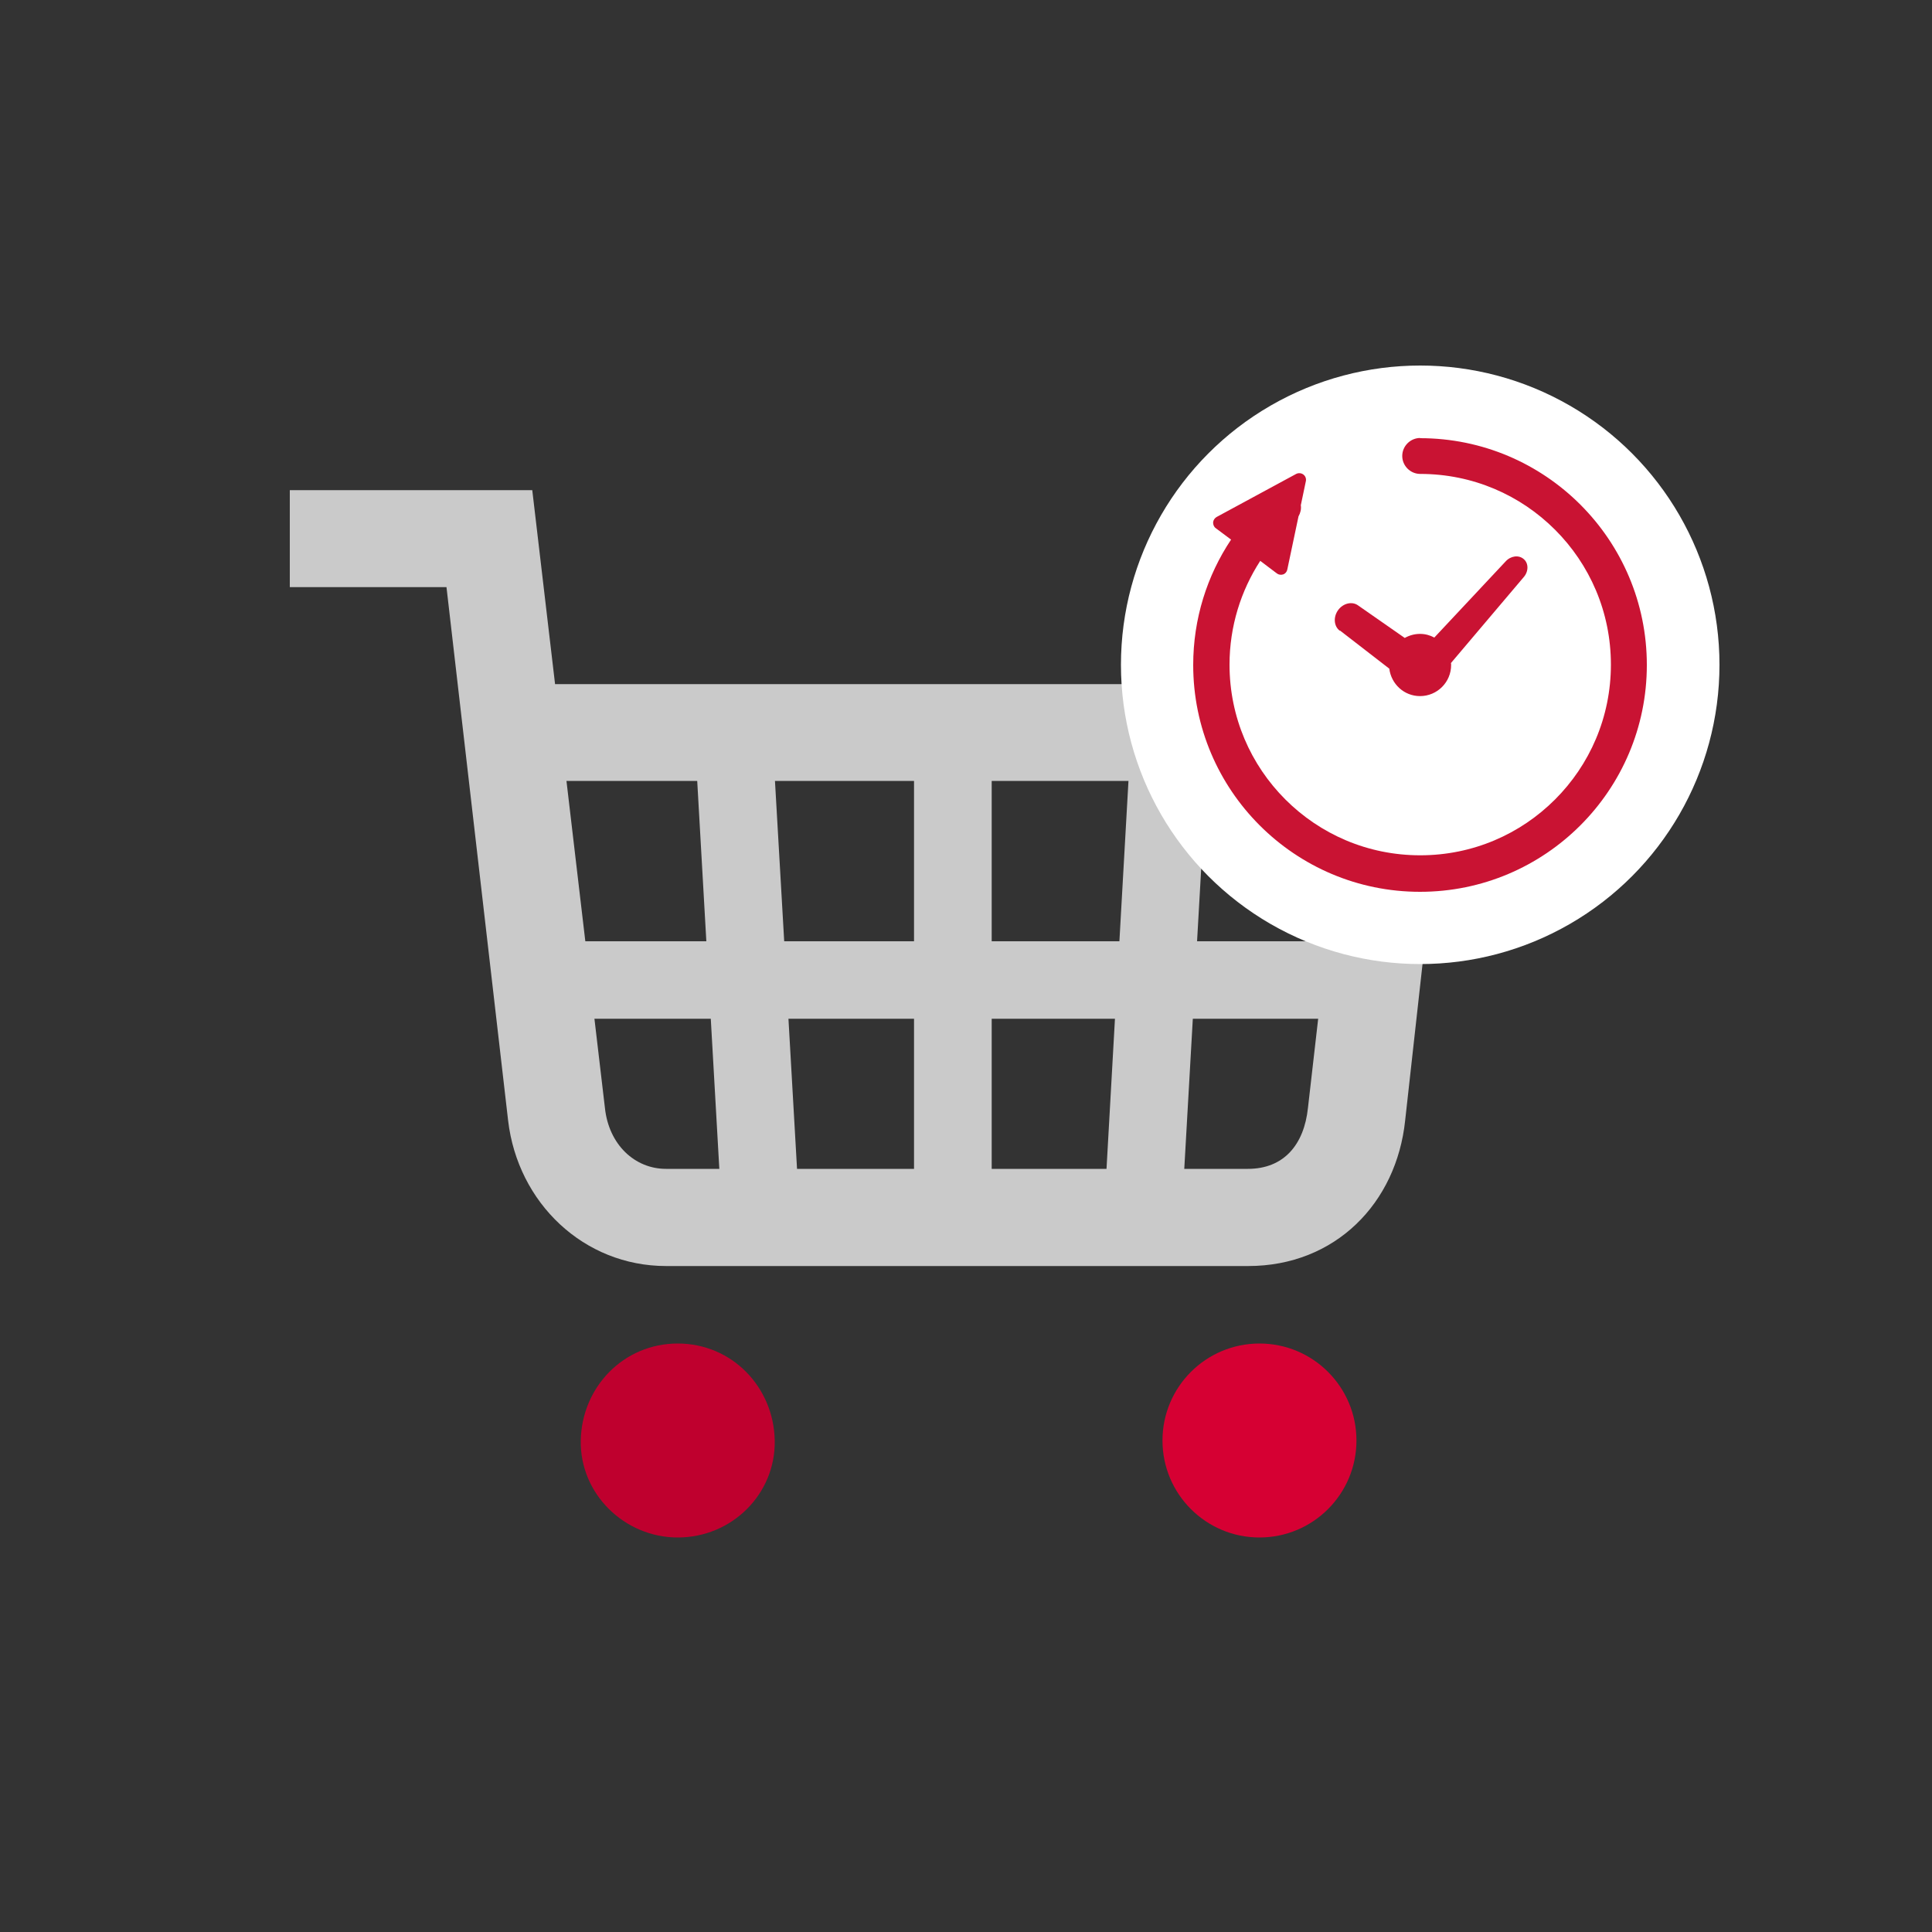
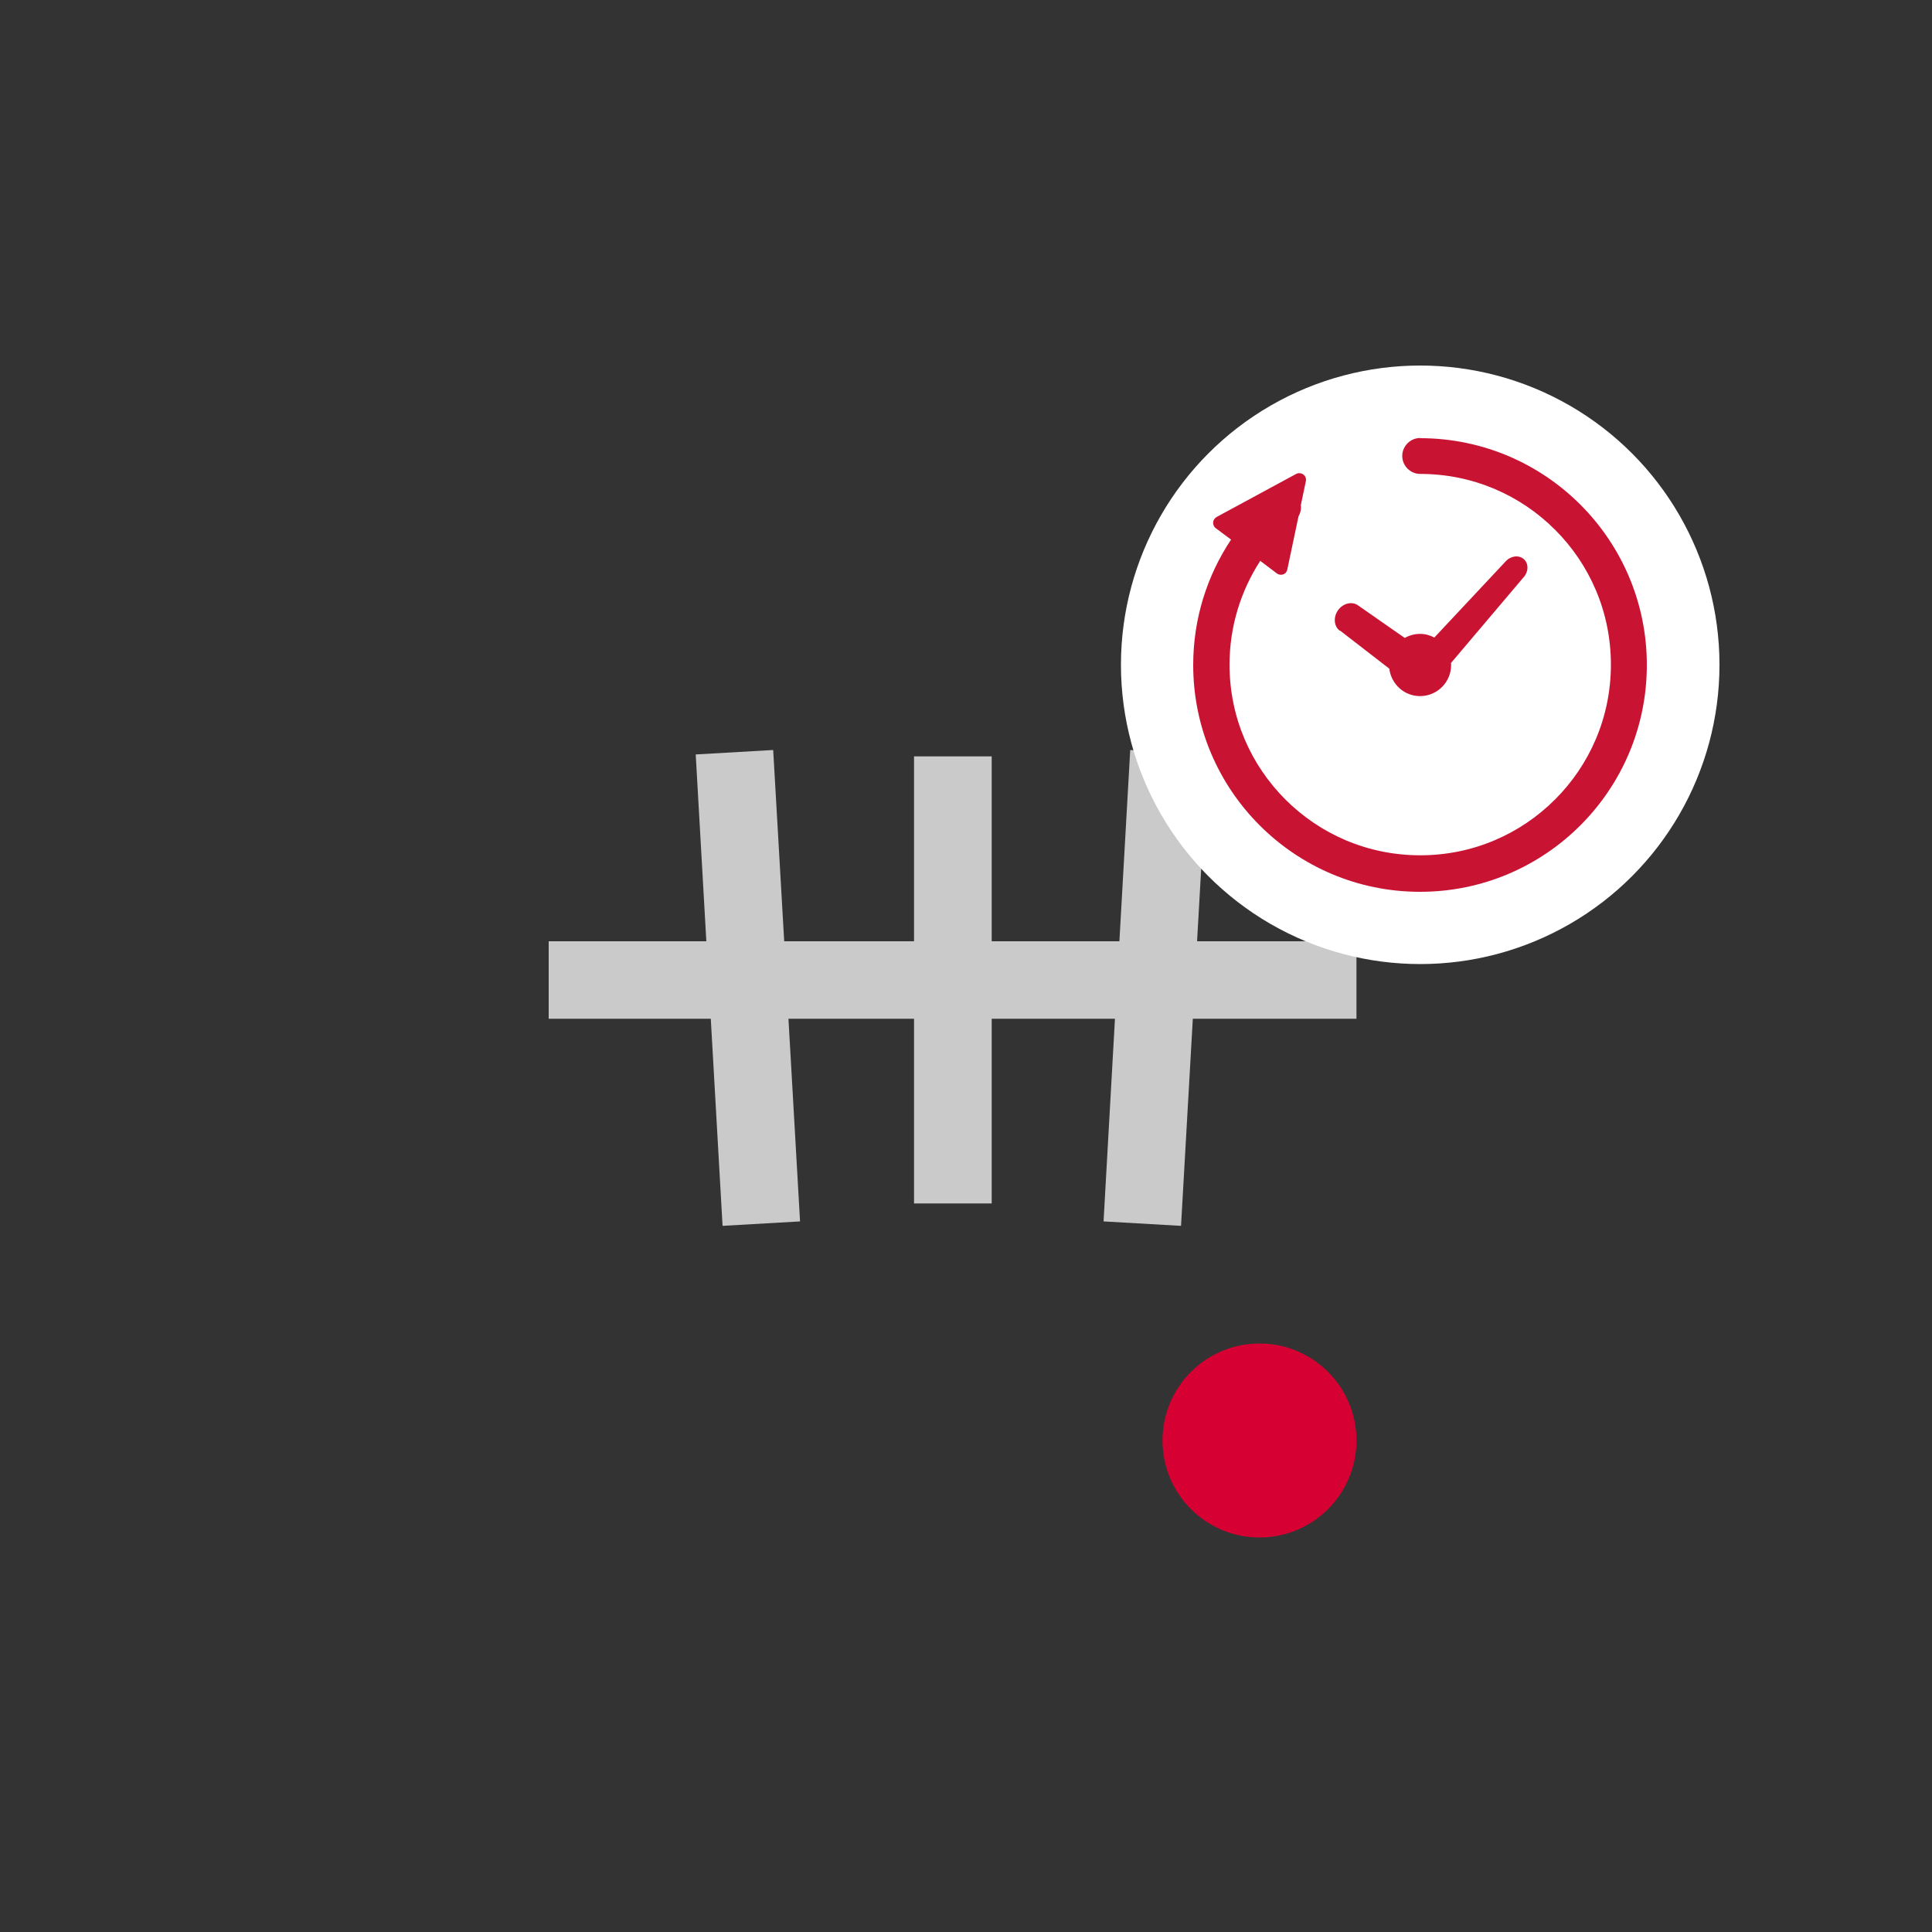
<svg xmlns="http://www.w3.org/2000/svg" id="_レイヤー_1" data-name="レイヤー 1" viewBox="0 0 100 100">
  <rect x="0" y="0" width="100" height="100" fill="#333333" stroke="none" />
  <defs>
    <style>
      .cls-1 {
        fill: #fff;
      }

      .cls-2 {
        fill: #c91333;
      }

      .cls-3 {
        fill: #cacaca;
      }

      .cls-4 {
        fill: #d60033;
      }

      .cls-5 {
        fill: #bf002e;
      }

      .cls-6 {
        fill: none;
      }
    </style>
  </defs>
  <g>
    <polygon class="cls-3" points="70.21 48.72 61.96 48.72 62.51 39.05 58.5 38.82 57.94 48.72 51.33 48.72 51.33 39.15 47.31 39.15 47.31 48.72 40.59 48.72 40.02 38.82 36.01 39.05 36.56 48.72 28.4 48.72 28.4 52.73 36.79 52.73 37.4 63.45 41.41 63.22 40.81 52.73 47.31 52.73 47.31 62.29 51.33 62.29 51.33 52.73 57.71 52.73 57.12 63.22 61.13 63.45 61.74 52.73 70.21 52.73 70.21 48.72" />
-     <path class="cls-5" d="m35.08,79.58c2.81,0,5.07-2.26,5.02-5.02-.05-2.76-2.21-5.02-5.02-5.02s-4.97,2.26-5.02,5.02c-.05,2.76,2.26,5.02,5.02,5.02Z" />
    <circle class="cls-4" cx="65.19" cy="74.56" r="5.02" />
    <path class="cls-6" d="m31.31,57.35c.2,1.91,1.56,3.16,3.16,3.16h30.12c1.86,0,2.91-1.25,3.11-3.16l1.94-16.92H29.32l1.99,16.92Z" />
-     <path class="cls-3" d="m28.73,35.41l-1.18-10.04h-12.55v5.02h8.11l3.19,27.61c.5,4.27,3.92,7.53,8.18,7.53h30.12c4.52,0,7.68-3.26,8.13-7.53l2.51-22.59H28.73Zm38.97,21.93c-.2,1.91-1.25,3.16-3.11,3.16h-30.12c-1.61,0-2.96-1.25-3.16-3.16l-1.99-16.92h40.32l-1.94,16.92Z" />
  </g>
  <circle class="cls-1" cx="73.51" cy="34.41" r="15.49" />
  <g>
    <path class="cls-2" d="m69.35,32.63l2.56,1.98c.1.8.77,1.42,1.59,1.42.89,0,1.61-.72,1.61-1.61,0-.03,0-.07-.01-.1l3.76-4.44c.26-.29.27-.72.01-.94-.26-.23-.68-.17-.94.12l-3.69,3.94c-.22-.12-.47-.19-.74-.19-.29,0-.56.08-.79.21l-2.41-1.68c-.31-.23-.78-.12-1.04.24-.26.36-.22.84.09,1.07Z" />
    <path class="cls-2" d="m73.51,22.67c-.51,0-.93.42-.93.93s.42.93.93.93c2.73,0,5.19,1.1,6.98,2.89,1.79,1.79,2.89,4.25,2.89,6.98,0,2.73-1.1,5.19-2.89,6.98-1.79,1.79-4.25,2.89-6.98,2.89-2.73,0-5.19-1.1-6.98-2.89-1.79-1.79-2.89-4.25-2.89-6.98,0-1.98.59-3.83,1.59-5.37l.86.65c.09.07.22.09.33.05.11-.04.19-.14.21-.25l.58-2.75c.1-.18.15-.38.12-.58l.26-1.24c.03-.13-.02-.27-.13-.35-.11-.08-.25-.09-.37-.03l-4.12,2.23c-.1.06-.17.16-.18.28,0,.12.04.23.14.3l.79.59c-1.24,1.86-1.96,4.09-1.96,6.49,0,6.48,5.26,11.74,11.74,11.74,6.48,0,11.74-5.26,11.74-11.74,0-6.48-5.26-11.74-11.74-11.74Z" />
  </g>
</svg>